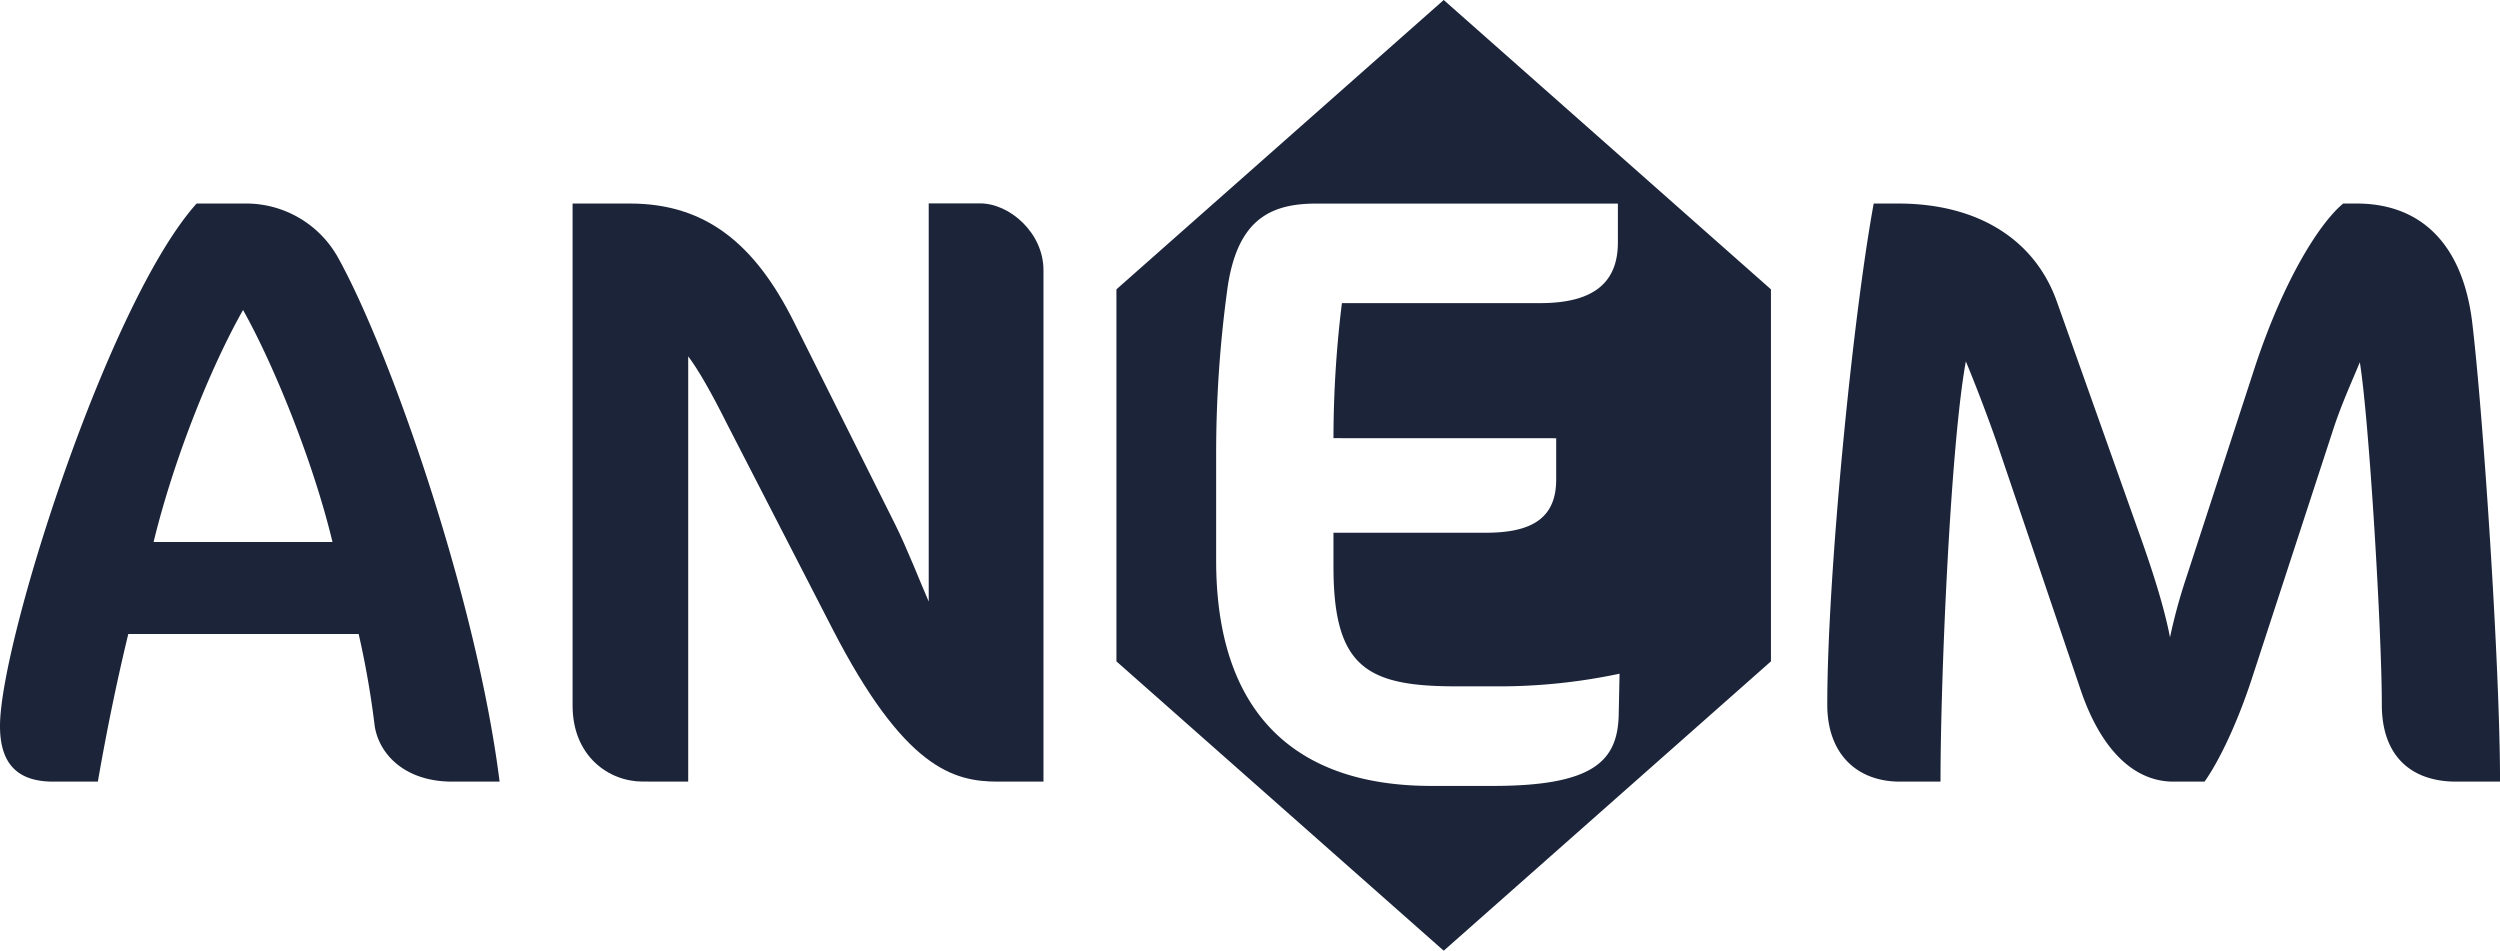
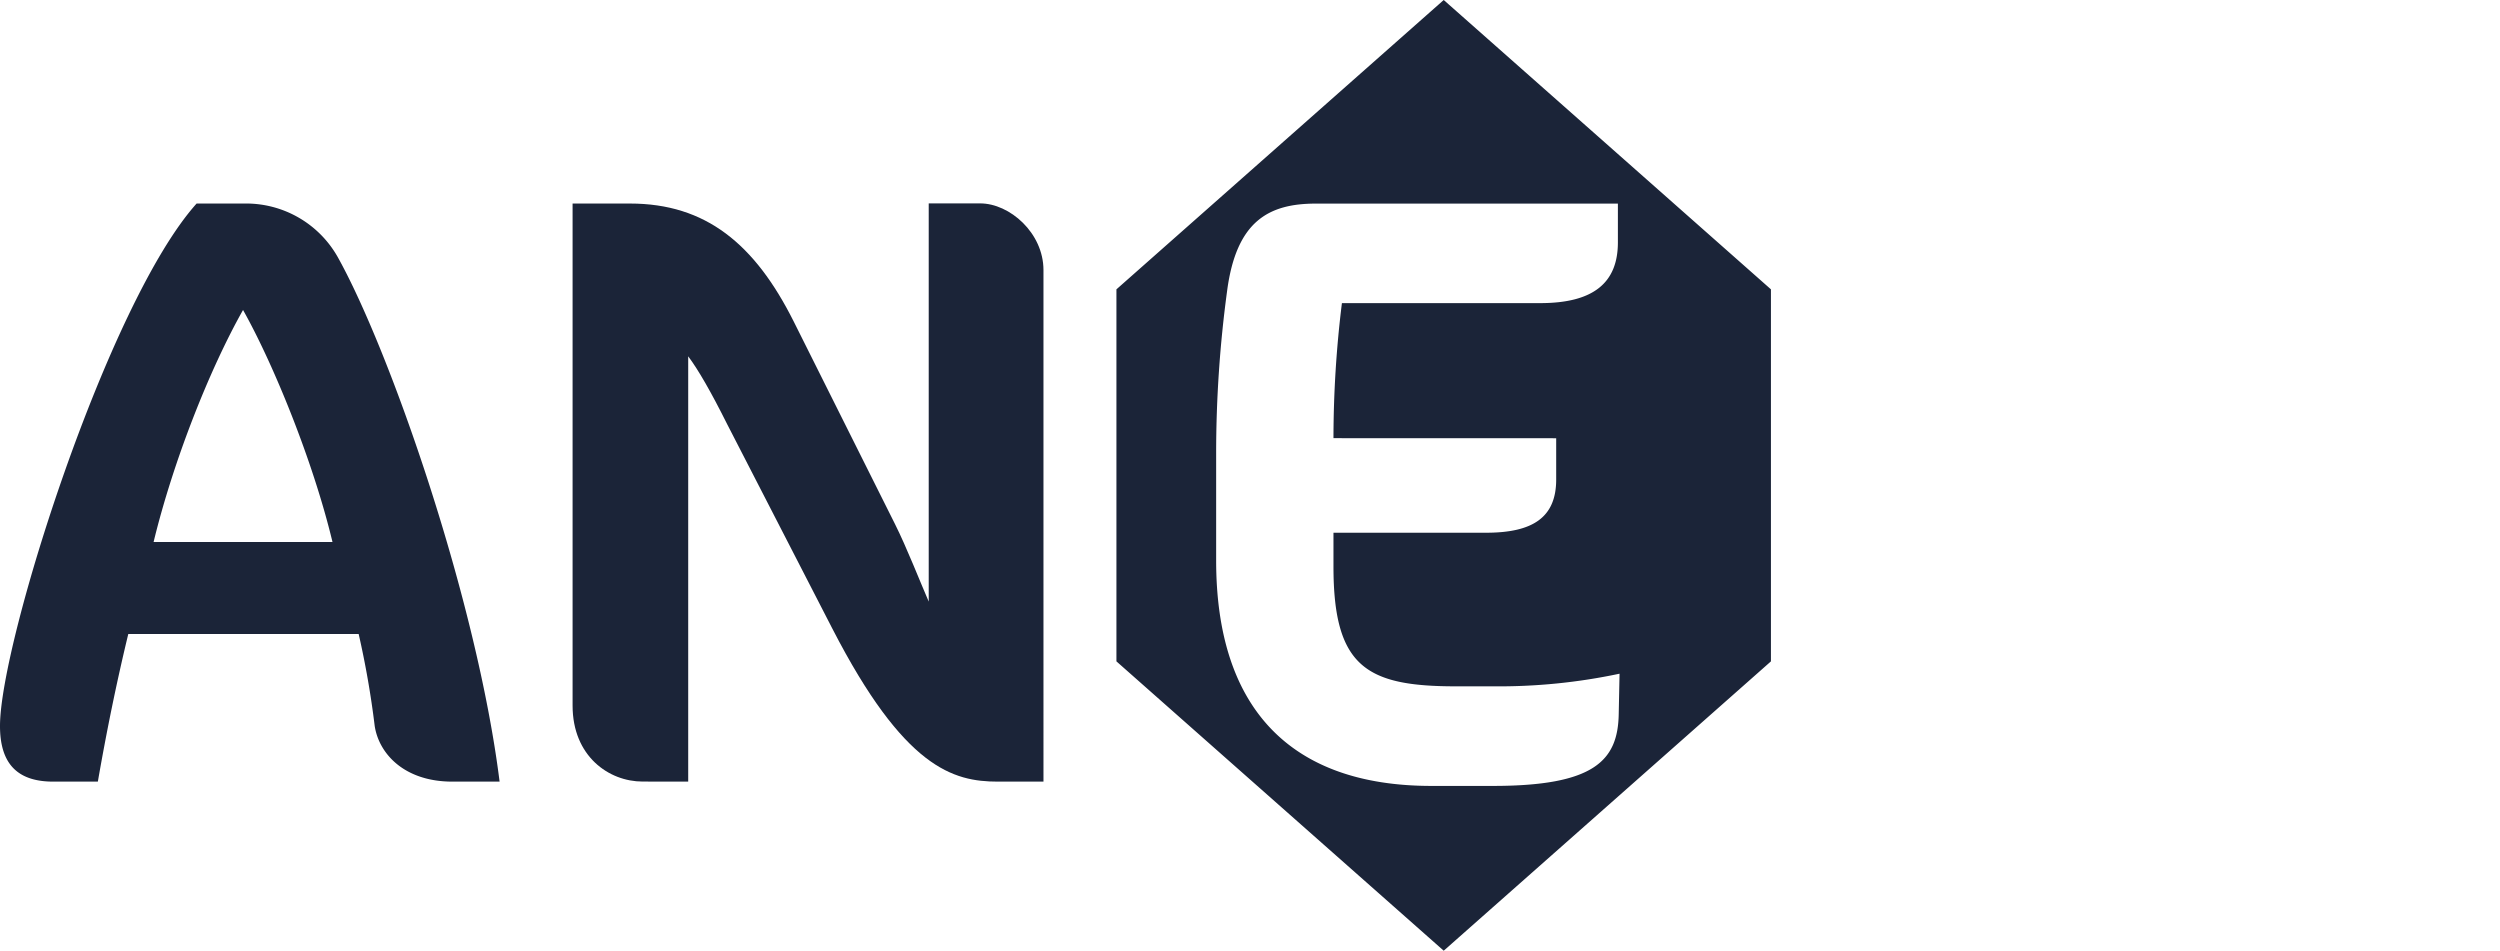
<svg xmlns="http://www.w3.org/2000/svg" id="Calque_1" data-name="Calque 1" width="721.99" height="274.56" viewBox="0 0 721.99 274.56">
  <defs>
    <style>.cls-1{fill:#1b2438;}</style>
  </defs>
  <path class="cls-1" d="M70.43,58.78H56.78C31.2,87.3,0,185.52,0,209.65c0,10.23,4.39,16.08,15.35,16.08H28.26c2.45-14.14,5.37-28.51,8.79-42.64h66.53a261.21,261.21,0,0,1,4.63,26.56c1.22,8,8.53,16.08,22.42,16.08h13.65c-6.58-52.64-31.68-124.54-46.8-151.59A30.4,30.4,0,0,0,70.43,58.78ZM44.36,156.52c5.61-23.15,16.08-49.72,25.83-67,8.77,15.6,20.22,43.62,25.83,67Z" />
  <path class="cls-1" d="M198.75,225.73V102.9c2.92,3.9,6.57,10.24,11.2,19.5l30.47,59.22c20.72,40.21,34.85,44.11,47.77,44.11h13.16V78c0-10.72-9.75-19.26-18.28-19.26H268.21v115c-2.44-5.61-6.34-15.6-9.75-22.41l-29.25-58.5C218,70.48,203.86,58.78,181.93,58.78H165.36v145c0,14.62,10.48,21.93,20.22,21.93Z" />
  <path class="cls-1" d="M322.42,83.56V191l94.52,83.56L511.44,191V83.56L416.94,0Zm127,43v11.93c0,11-6.83,15.36-20.24,15.36H385.1v9.75c0,29,9.51,34.61,35.34,34.61h10.73a167.66,167.66,0,0,0,36.55-3.65l-.24,11.69c-.24,13.41-7.07,20.72-36.31,20.72H413.38c-40.71,0-62.16-22.42-62.16-65.07v-31a349.65,349.65,0,0,1,3.18-47c2.67-20,11.94-25.1,25.59-25.1h87.25V70c0,11.69-7.08,17.54-22.43,17.54H387.54a320,320,0,0,0-2.44,39Z" />
-   <path class="cls-1" d="M709.32,225.73H722c0-33.4-4.88-106-8-132.34-2.69-22.91-14.86-34.61-33.4-34.61h-3.89c-6.82,5.61-17.55,22.43-26.08,49L631.33,167a156.85,156.85,0,0,0-4.64,17.06c-1.45-7.56-4.38-17.56-9.49-31.69L594,87.06c-6.34-17.79-22.67-28.28-45.82-28.28h-7.06c-6.09,33.15-13.41,107.48-13.41,144.77,0,14.14,8.53,22.18,21,22.18h11.7c0-30.46,2.93-97.48,7.32-121.37,2.43,5.85,6.32,15.84,9.25,24.37l23.88,70.44c6.1,18,15.85,26.56,26.81,26.56h9c4.63-6.59,9.75-17.79,13.65-29.73l23.4-71.66c2.43-7.55,5.6-14.37,7.79-19.73,2.68,16.57,6.35,77.74,6.35,98.94C687.88,218.66,696.65,225.73,709.32,225.73Z" />
</svg>